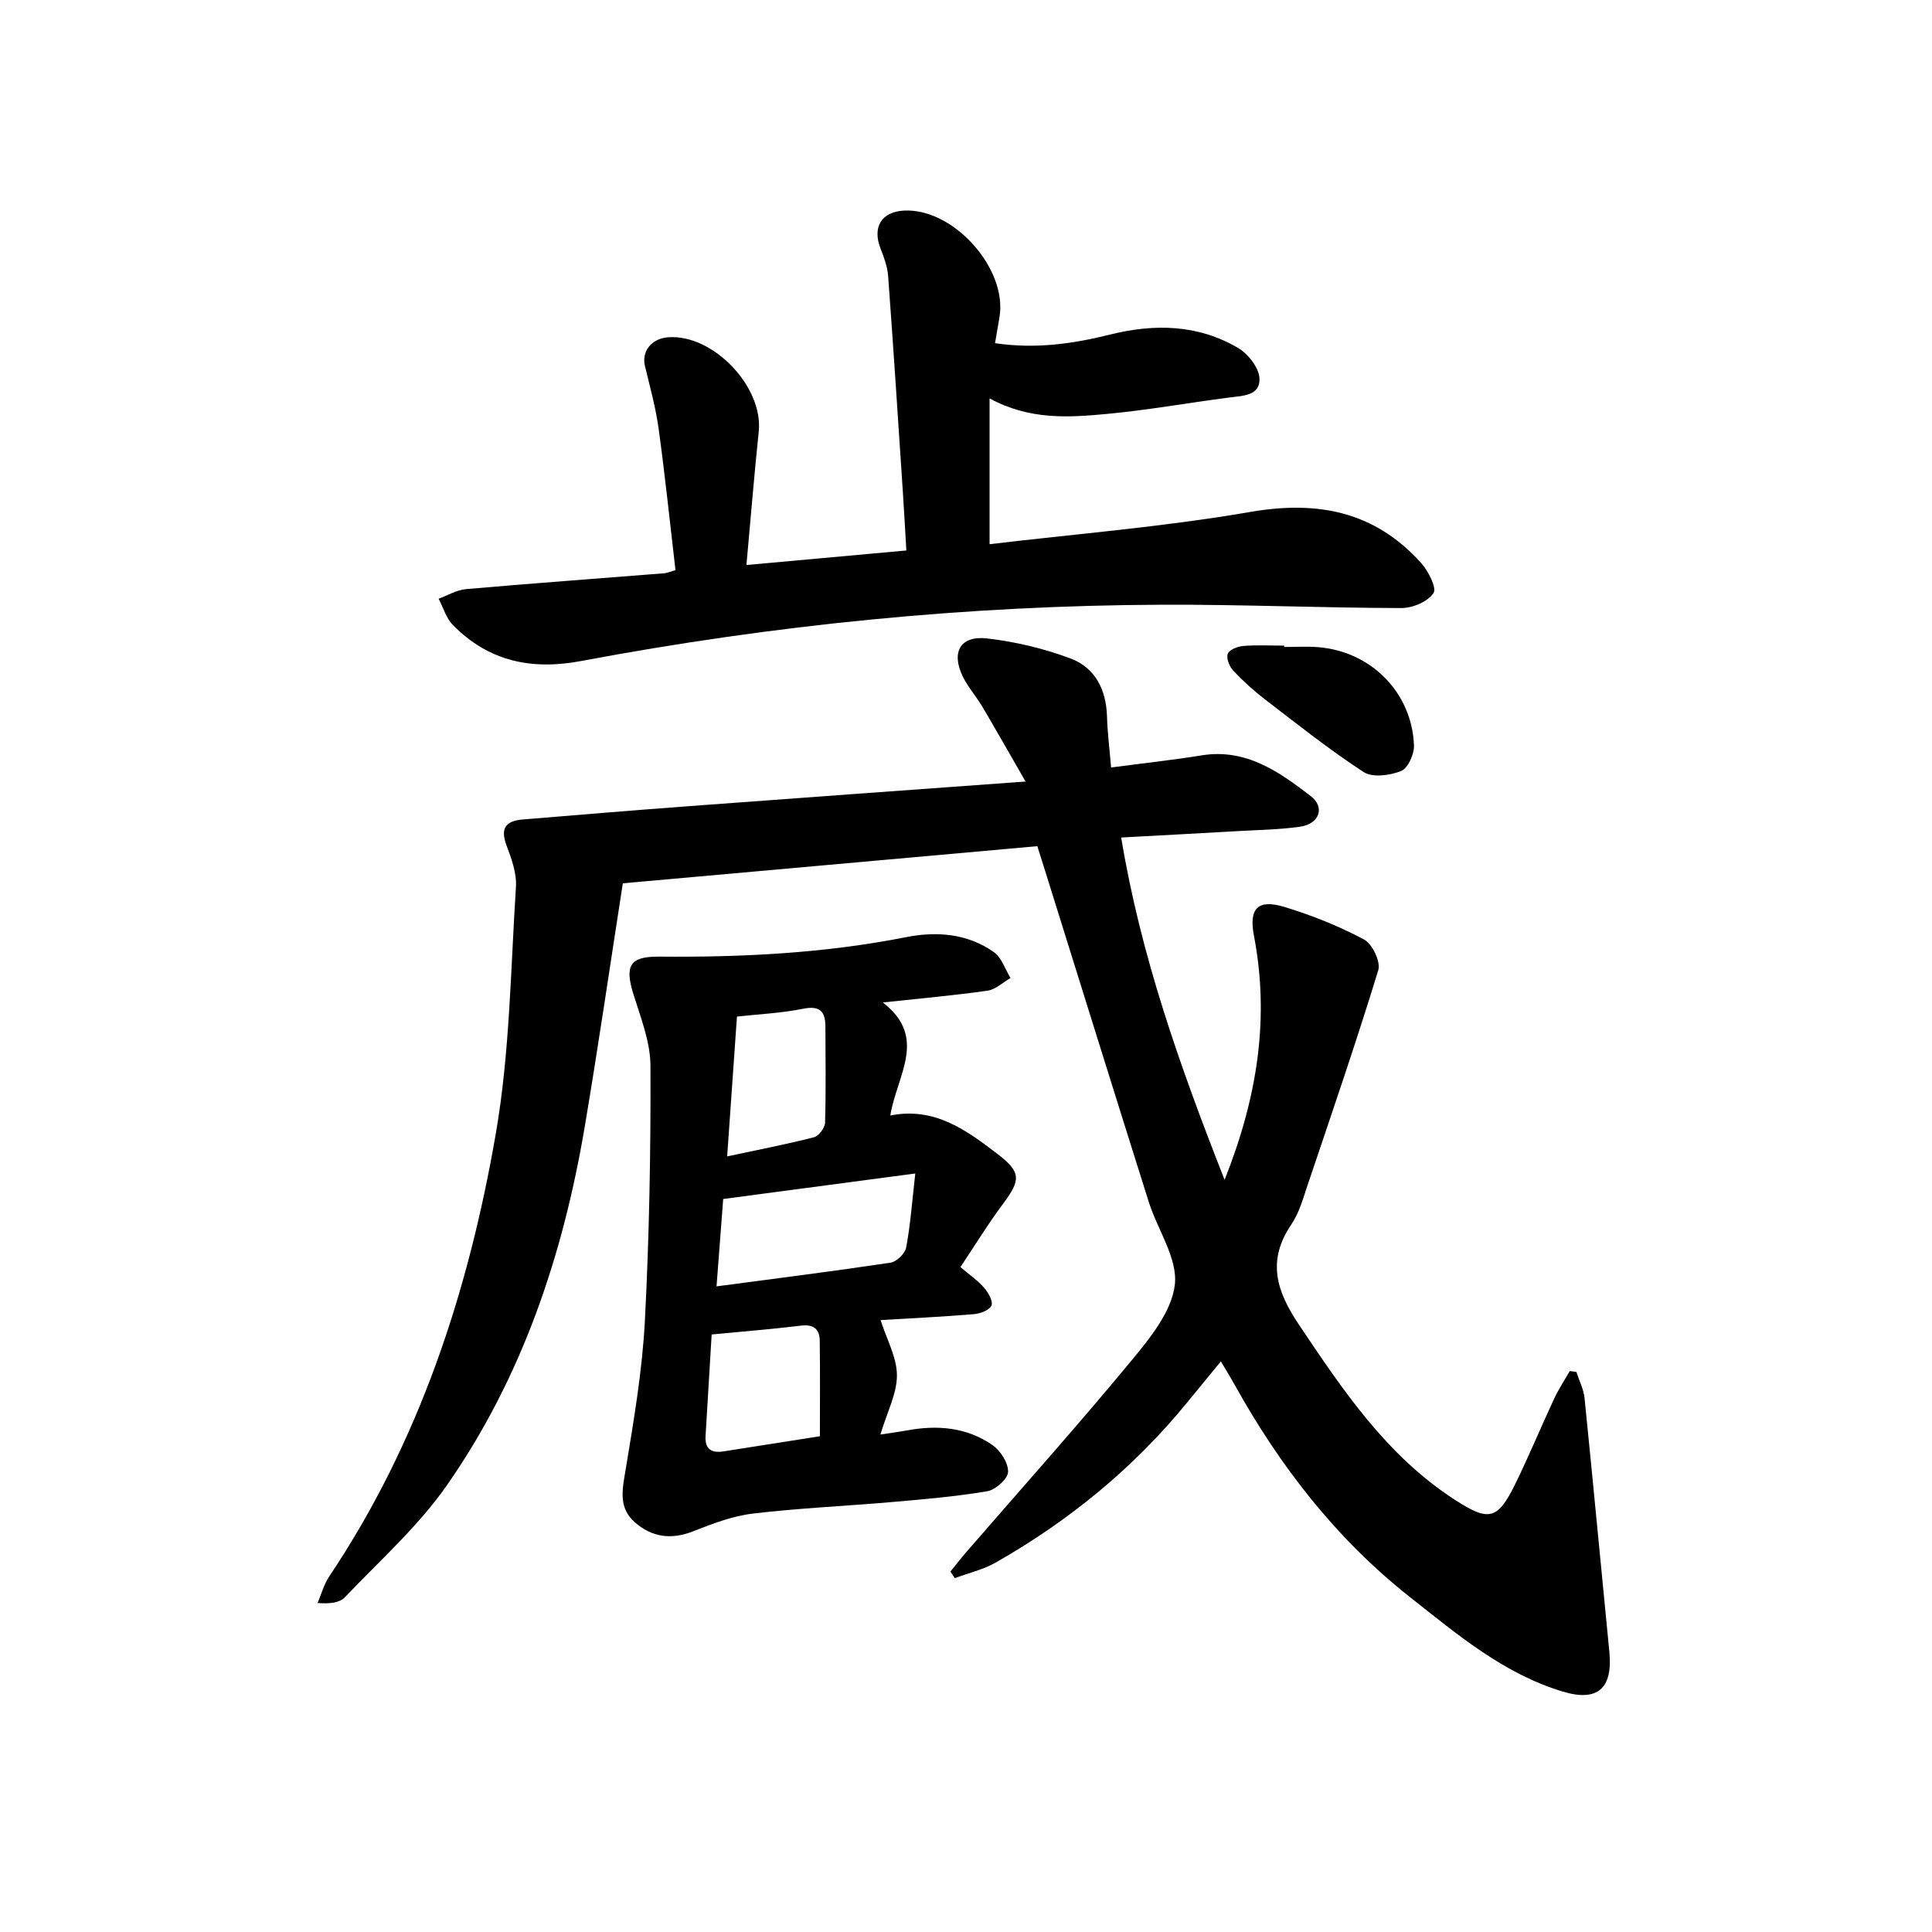
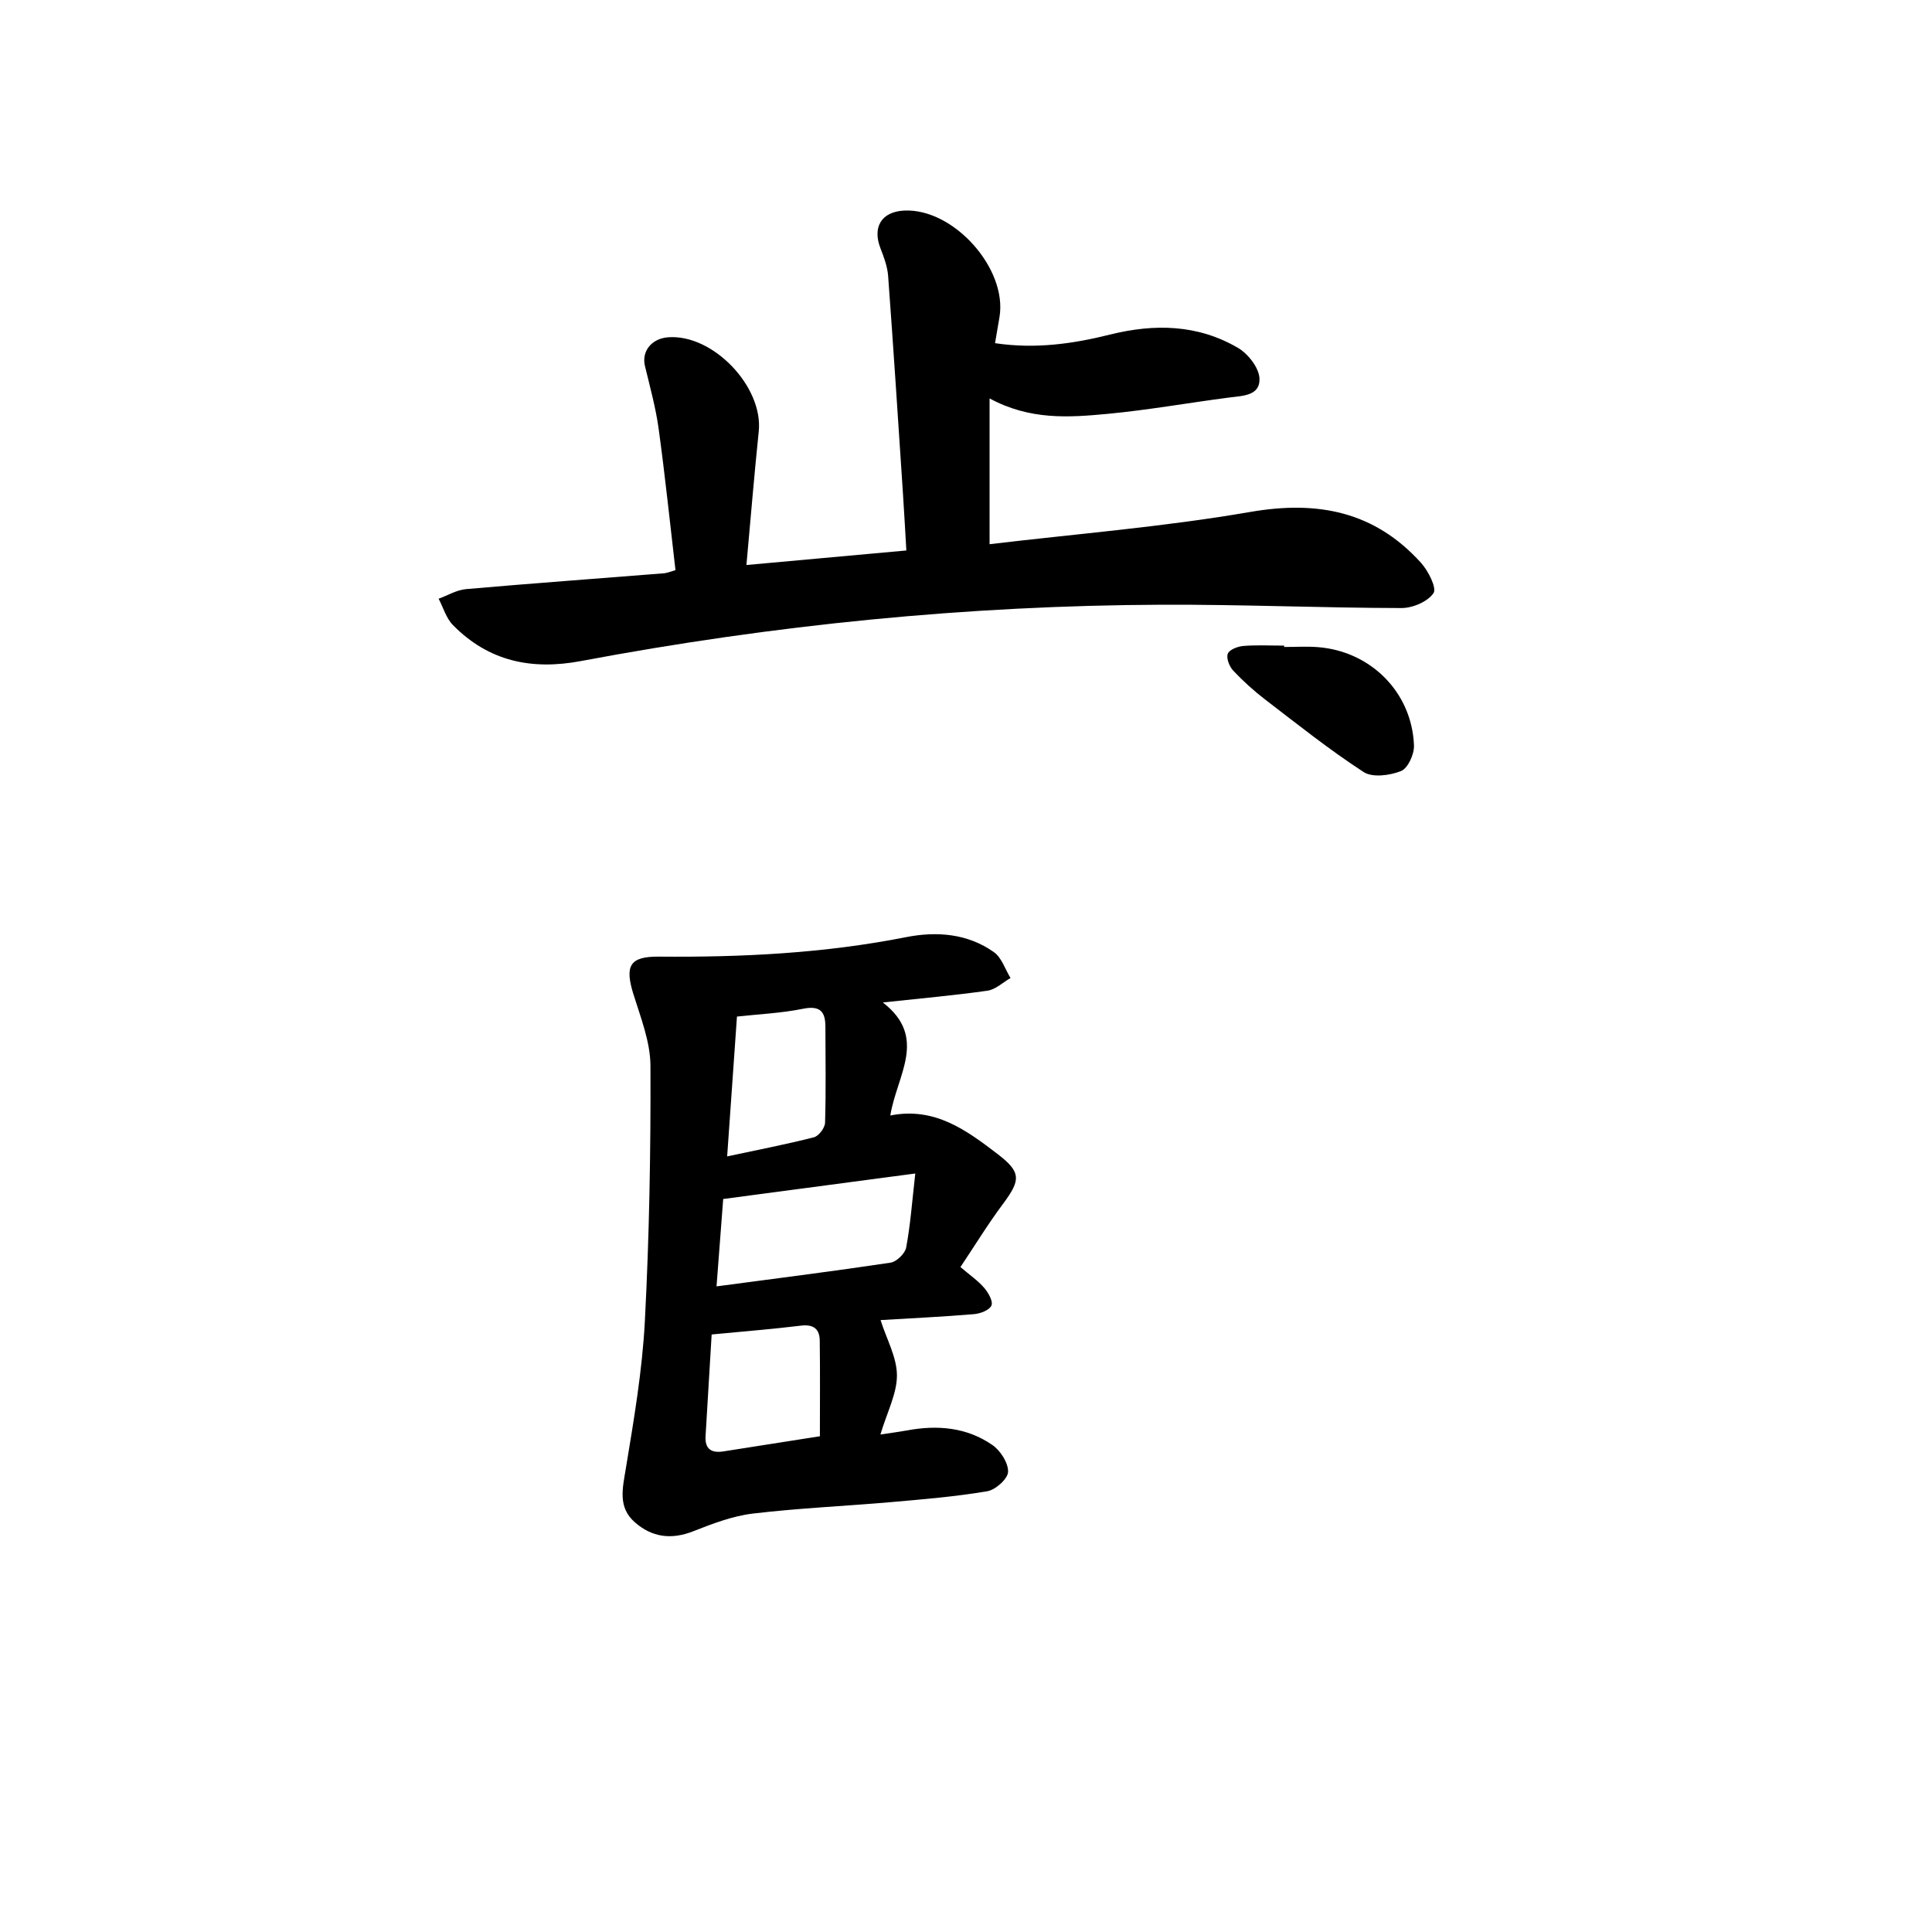
<svg xmlns="http://www.w3.org/2000/svg" enable-background="new 0 0 400 400" viewBox="0 0 400 400">
  <g fill="#000001">
-     <path d="m212.33 161.81c-3.52-6.11-6.18-10.82-8.93-15.47-1.27-2.14-2.97-4.05-4.06-6.26-2.47-5.07-.51-8.54 5.03-7.9 5.87.68 11.79 2.09 17.32 4.17 5.03 1.9 7.34 6.43 7.5 11.95.1 3.43.54 6.85.85 10.6 6.64-.88 12.71-1.53 18.74-2.51 9.17-1.48 16.01 3.37 22.58 8.42 3.05 2.34 1.78 5.77-2.15 6.34-4.26.62-8.6.67-12.9.92-7.93.46-15.86.87-24.18 1.33 4.04 24.46 12.08 47.13 21.41 70.88 6.88-17.33 9.32-33.61 6.07-50.58-1.07-5.6.78-7.61 6.34-5.92 5.67 1.72 11.25 3.96 16.47 6.74 1.7.91 3.47 4.61 2.94 6.34-4.56 14.89-9.62 29.63-14.6 44.39-.95 2.83-1.77 5.85-3.41 8.27-5.07 7.46-3.11 13.76 1.56 20.71 9.12 13.6 18.16 27.12 32.26 36.26 7.03 4.56 8.87 4.24 12.52-3.19 2.85-5.81 5.32-11.8 8.06-17.67.93-2 2.16-3.85 3.25-5.77.46.06.91.12 1.37.18.58 1.8 1.5 3.56 1.69 5.4 1.78 17.51 3.41 35.03 5.14 52.55.74 7.56-2.4 10.41-9.62 8.24-12.26-3.69-21.87-11.84-31.64-19.55-15.25-12.02-26.94-27.09-36.33-44-.8-1.44-1.67-2.84-2.84-4.82-2.49 3.04-4.75 5.77-6.99 8.52-11.08 13.57-24.43 24.47-39.61 33.12-2.6 1.48-5.66 2.18-8.5 3.24-.3-.46-.59-.91-.89-1.37 1.08-1.32 2.12-2.68 3.23-3.97 11.43-13.19 23.08-26.2 34.2-39.65 3.88-4.69 8.41-10.25 9.03-15.81.6-5.43-3.58-11.32-5.4-17.09-7.34-23.25-14.57-46.53-21.85-69.79-.39-1.23-.78-2.47-1.22-3.87-28.52 2.56-56.78 5.09-85.82 7.69-2.6 16.69-5.05 33.56-7.88 50.35-4.5 26.67-12.99 51.99-28.56 74.3-5.93 8.5-13.9 15.59-21.11 23.17-1.09 1.14-3.1 1.39-5.65 1.18.79-1.84 1.32-3.87 2.42-5.51 18.66-27.86 28.84-59.05 34.48-91.65 2.9-16.77 3.07-34.02 4.17-51.08.18-2.84-.92-5.88-1.96-8.63-1.34-3.55-.11-5.05 3.32-5.34 11.25-.93 22.49-1.87 33.75-2.71 22.83-1.71 45.68-3.35 70.4-5.15z" />
    <path d="m139.85 118.04c-1.15-9.83-2.15-19.55-3.48-29.23-.6-4.39-1.8-8.71-2.84-13.03-.73-3.02 1.33-5.68 4.79-5.95 9.29-.71 19.73 10.23 18.77 19.5-.94 9.03-1.68 18.08-2.55 27.65 11.59-1.05 22.12-2.01 33.11-3.01-.25-4.22-.46-8.14-.72-12.06-.99-14.91-1.95-29.83-3.05-44.74-.14-1.93-.85-3.88-1.57-5.71-1.74-4.42.17-7.62 4.85-7.86 10.23-.54 21.47 12.01 19.77 22.07-.27 1.61-.55 3.22-.92 5.38 8.35 1.25 16.15.13 23.81-1.78 9.24-2.3 18.2-2.1 26.5 2.76 2.08 1.22 4.32 4.08 4.44 6.29.19 3.63-3.47 3.62-6.32 3.99-8.4 1.09-16.76 2.59-25.18 3.38-7.92.74-15.97 1.34-24.38-3.2v30.18c17.84-2.13 36.06-3.58 53.99-6.68 14-2.42 25.73-.08 35.32 10.52 1.51 1.67 3.32 5.22 2.6 6.29-1.19 1.77-4.33 3.1-6.64 3.09-16.47-.03-32.95-.75-49.42-.69-40.49.15-80.65 4.18-120.43 11.66-10.3 1.94-19.15.04-26.52-7.44-1.4-1.42-2-3.62-2.97-5.46 1.89-.69 3.74-1.82 5.68-1.99 13.57-1.19 27.16-2.17 40.75-3.26.79-.02 1.56-.37 2.61-.67z" />
    <path d="m198.85 262.33c1.96 1.67 3.63 2.82 4.91 4.3.86 1 1.88 2.79 1.51 3.66-.41.96-2.3 1.68-3.61 1.79-6.59.55-13.2.86-19.35 1.23 1.28 4.02 3.38 7.72 3.39 11.43.01 3.78-2.02 7.58-3.42 12.26 2.38-.36 3.93-.56 5.48-.84 6.28-1.18 12.39-.67 17.71 3.02 1.66 1.15 3.3 3.69 3.24 5.55-.04 1.43-2.58 3.72-4.28 4.01-6.52 1.11-13.14 1.66-19.74 2.24-9.6.84-19.26 1.25-28.82 2.39-4.21.5-8.37 2.1-12.36 3.67-4.54 1.78-8.53 1.25-12.08-1.87-3.52-3.1-2.55-6.95-1.87-11.06 1.67-10.12 3.41-20.31 3.95-30.54.92-17.61 1.23-35.27 1.16-52.91-.02-4.95-2.02-9.97-3.53-14.83-1.82-5.87-.79-7.83 5.32-7.77 17.17.15 34.22-.69 51.12-4.03 6.29-1.25 12.74-.78 18.21 3.11 1.6 1.14 2.31 3.53 3.43 5.35-1.58.9-3.09 2.38-4.77 2.62-6.85.98-13.75 1.58-21.67 2.44 9.41 7.27 2.89 15.06 1.55 23.4 9.21-1.82 15.76 3.05 22.21 7.98 4.89 3.74 4.81 5.36 1.18 10.24-3.14 4.2-5.9 8.72-8.87 13.16zm-49.12-14.09c-.46 6.07-.9 11.75-1.38 18.09 12.43-1.65 24.25-3.14 36.03-4.91 1.25-.19 3-1.89 3.23-3.12.87-4.62 1.21-9.34 1.89-15.34-13.81 1.83-26.39 3.5-39.77 5.28zm-2.39 28.05c-.43 7.2-.84 14.12-1.26 21.03-.17 2.7 1.22 3.56 3.68 3.18 6.5-1.01 12.99-2.04 19.99-3.14 0-6.63.06-13.22-.03-19.8-.03-2.39-1.27-3.42-3.89-3.1-5.89.72-11.81 1.18-18.49 1.83zm3.21-36.87c6.4-1.37 12.23-2.49 17.96-3.96 1-.25 2.28-1.95 2.31-3.01.2-6.64.09-13.3.07-19.95-.01-3.17-1.21-4.34-4.66-3.64-4.5.91-9.13 1.11-13.65 1.61-.67 9.46-1.31 18.65-2.03 28.95z" />
    <path d="m265.88 133.95c2.32 0 4.65-.15 6.95.03 10.98.84 19.5 9.38 19.92 20.35.07 1.81-1.25 4.73-2.67 5.3-2.31.93-5.92 1.41-7.76.21-7.06-4.59-13.68-9.87-20.38-15.01-2.36-1.81-4.59-3.83-6.62-5.99-.79-.84-1.47-2.57-1.12-3.49.32-.85 2.06-1.52 3.22-1.61 2.8-.23 5.63-.07 8.45-.07.01.09.01.18.01.28z" />
  </g>
</svg>